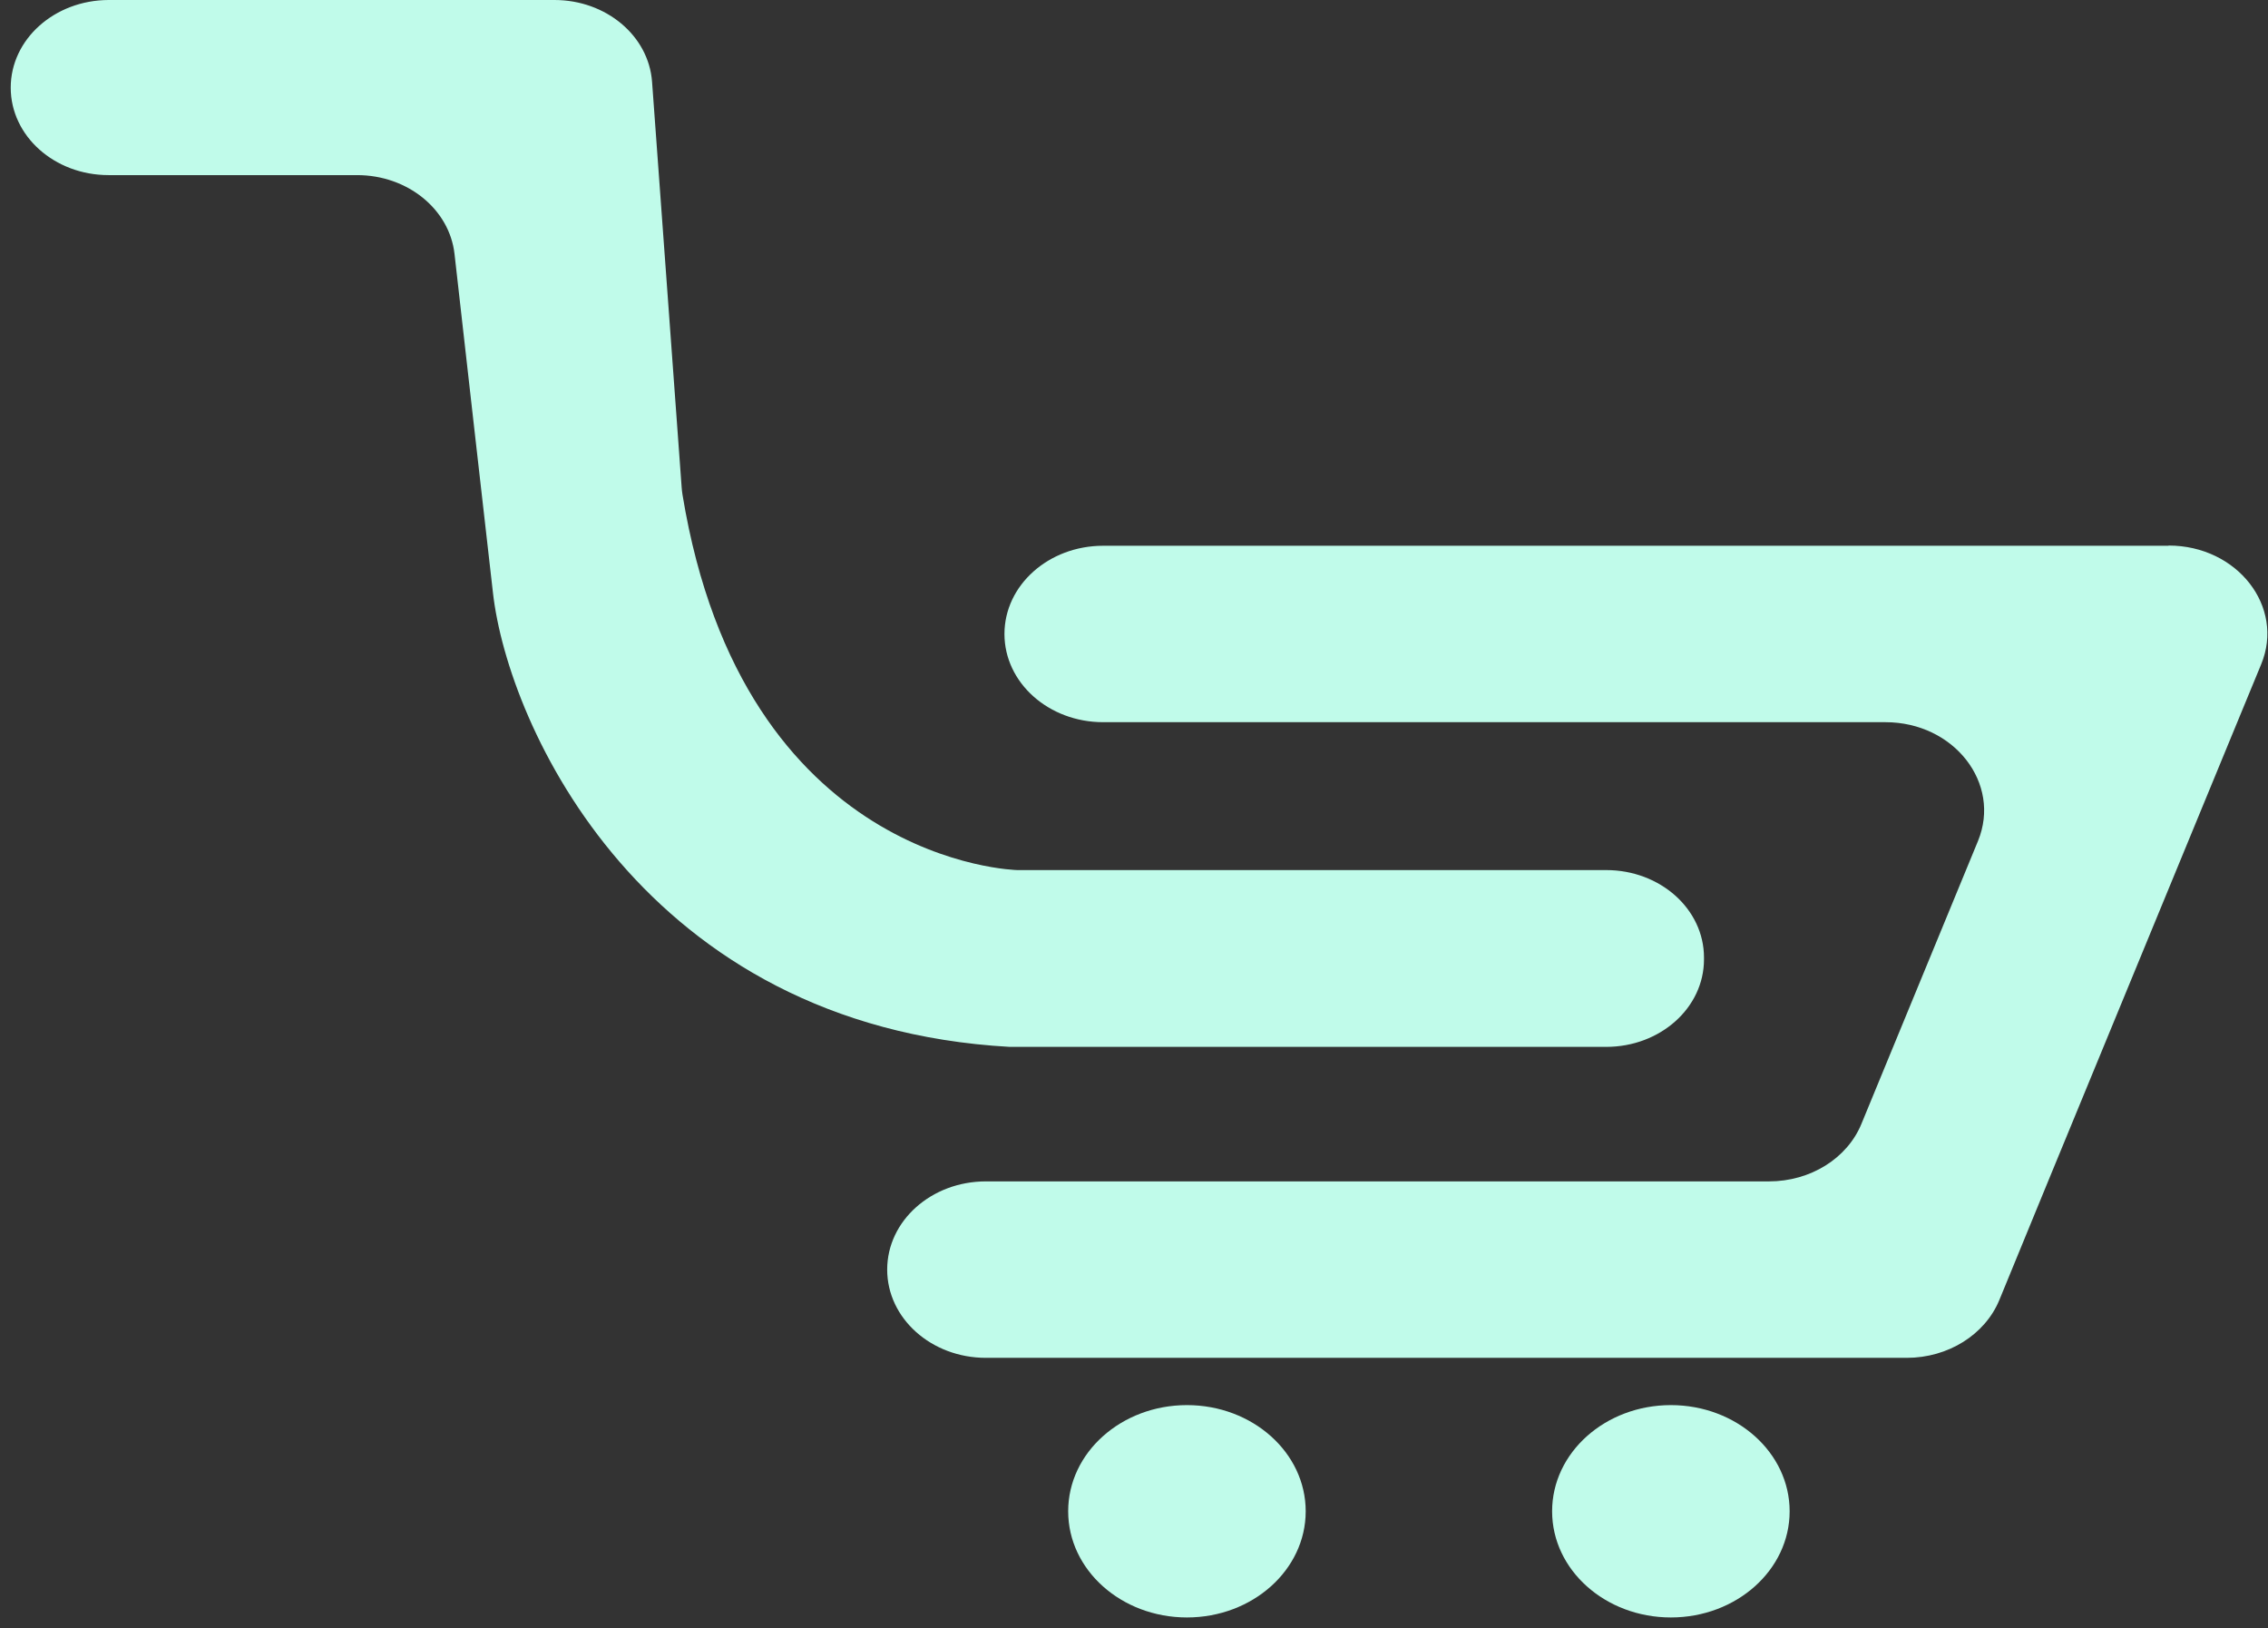
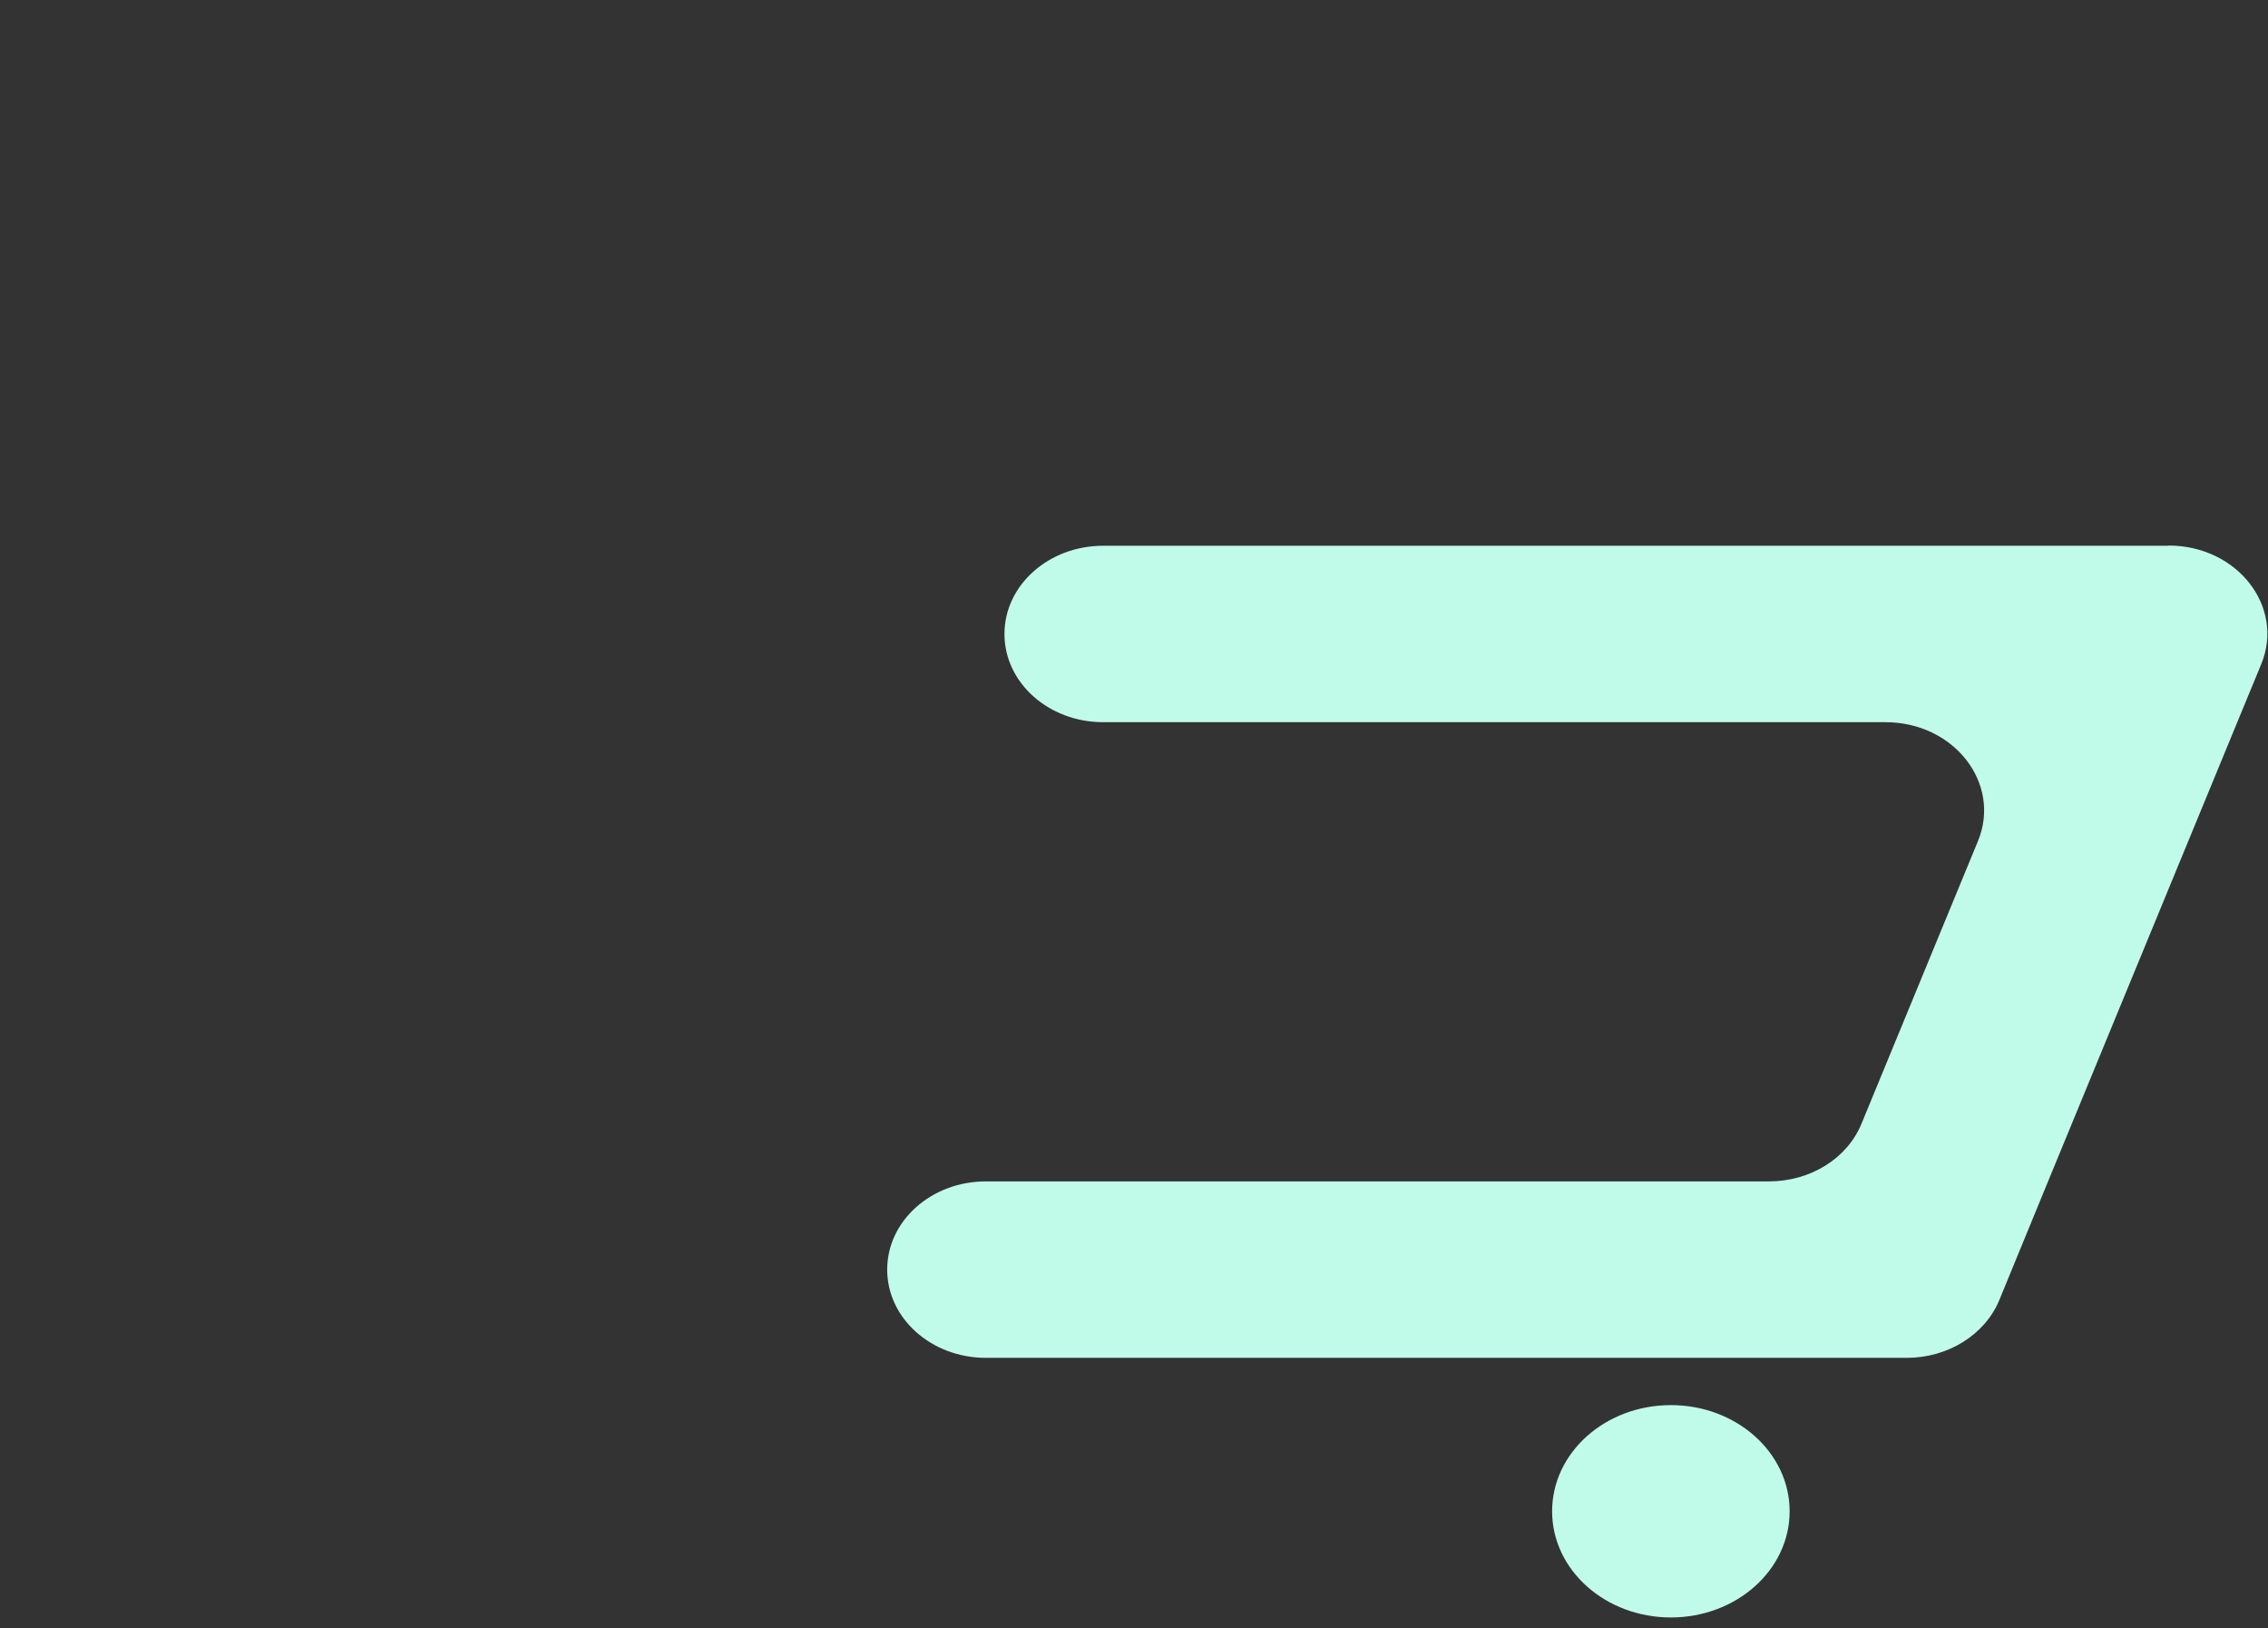
<svg xmlns="http://www.w3.org/2000/svg" width="85" height="61" viewBox="0 0 85 61" fill="none">
  <rect x="0" y="0" width="85" height="61" fill="#333333" stroke="none" />
  <path d="M81.275 20.44C83.849 20.44 85.638 22.733 84.743 24.892L83.849 27.058L76.76 44.256L74.931 48.708C74.392 50.01 73.007 50.874 71.462 50.874H36.949C34.905 50.874 33.25 49.394 33.25 47.568C33.25 45.742 34.905 44.263 36.949 44.263H66.299C67.851 44.263 69.237 43.4 69.767 42.097L74.131 31.51C75.018 29.351 73.236 27.058 70.662 27.058H41.344C39.301 27.058 37.645 25.579 37.645 23.753C37.645 21.927 39.301 20.448 41.344 20.448H81.267L81.275 20.44Z" fill="#C0FBEA" />
  <path d="M62.621 60.601C65.079 60.601 67.072 58.82 67.072 56.623C67.072 54.426 65.079 52.645 62.621 52.645C60.163 52.645 58.17 54.426 58.17 56.623C58.17 58.82 60.163 60.601 62.621 60.601Z" fill="#C0FBEA" />
-   <path d="M44.484 60.601C46.942 60.601 48.935 58.82 48.935 56.623C48.935 54.426 46.942 52.645 44.484 52.645C42.026 52.645 40.033 54.426 40.033 56.623C40.033 58.82 42.026 60.601 44.484 60.601Z" fill="#C0FBEA" />
-   <path d="M0.402 3.284C0.402 5.096 2.042 6.561 4.069 6.561H13.383C15.268 6.561 16.843 7.835 17.034 9.512C17.43 13.037 18.095 18.876 18.475 22.209C19.037 27.192 24.122 38.452 37.839 39.223C37.926 39.223 38.013 39.223 38.092 39.223H60.196C62.223 39.223 63.862 37.758 63.862 35.947V35.876C63.862 34.064 62.223 32.599 60.196 32.599H38.124C38.124 32.599 27.852 32.394 25.579 18.536C25.563 18.444 25.555 18.352 25.547 18.26L24.438 3.065C24.312 1.338 22.712 0 20.78 0H4.069C2.042 0.007 0.402 1.472 0.402 3.284Z" fill="#C0FBEA" />
</svg>